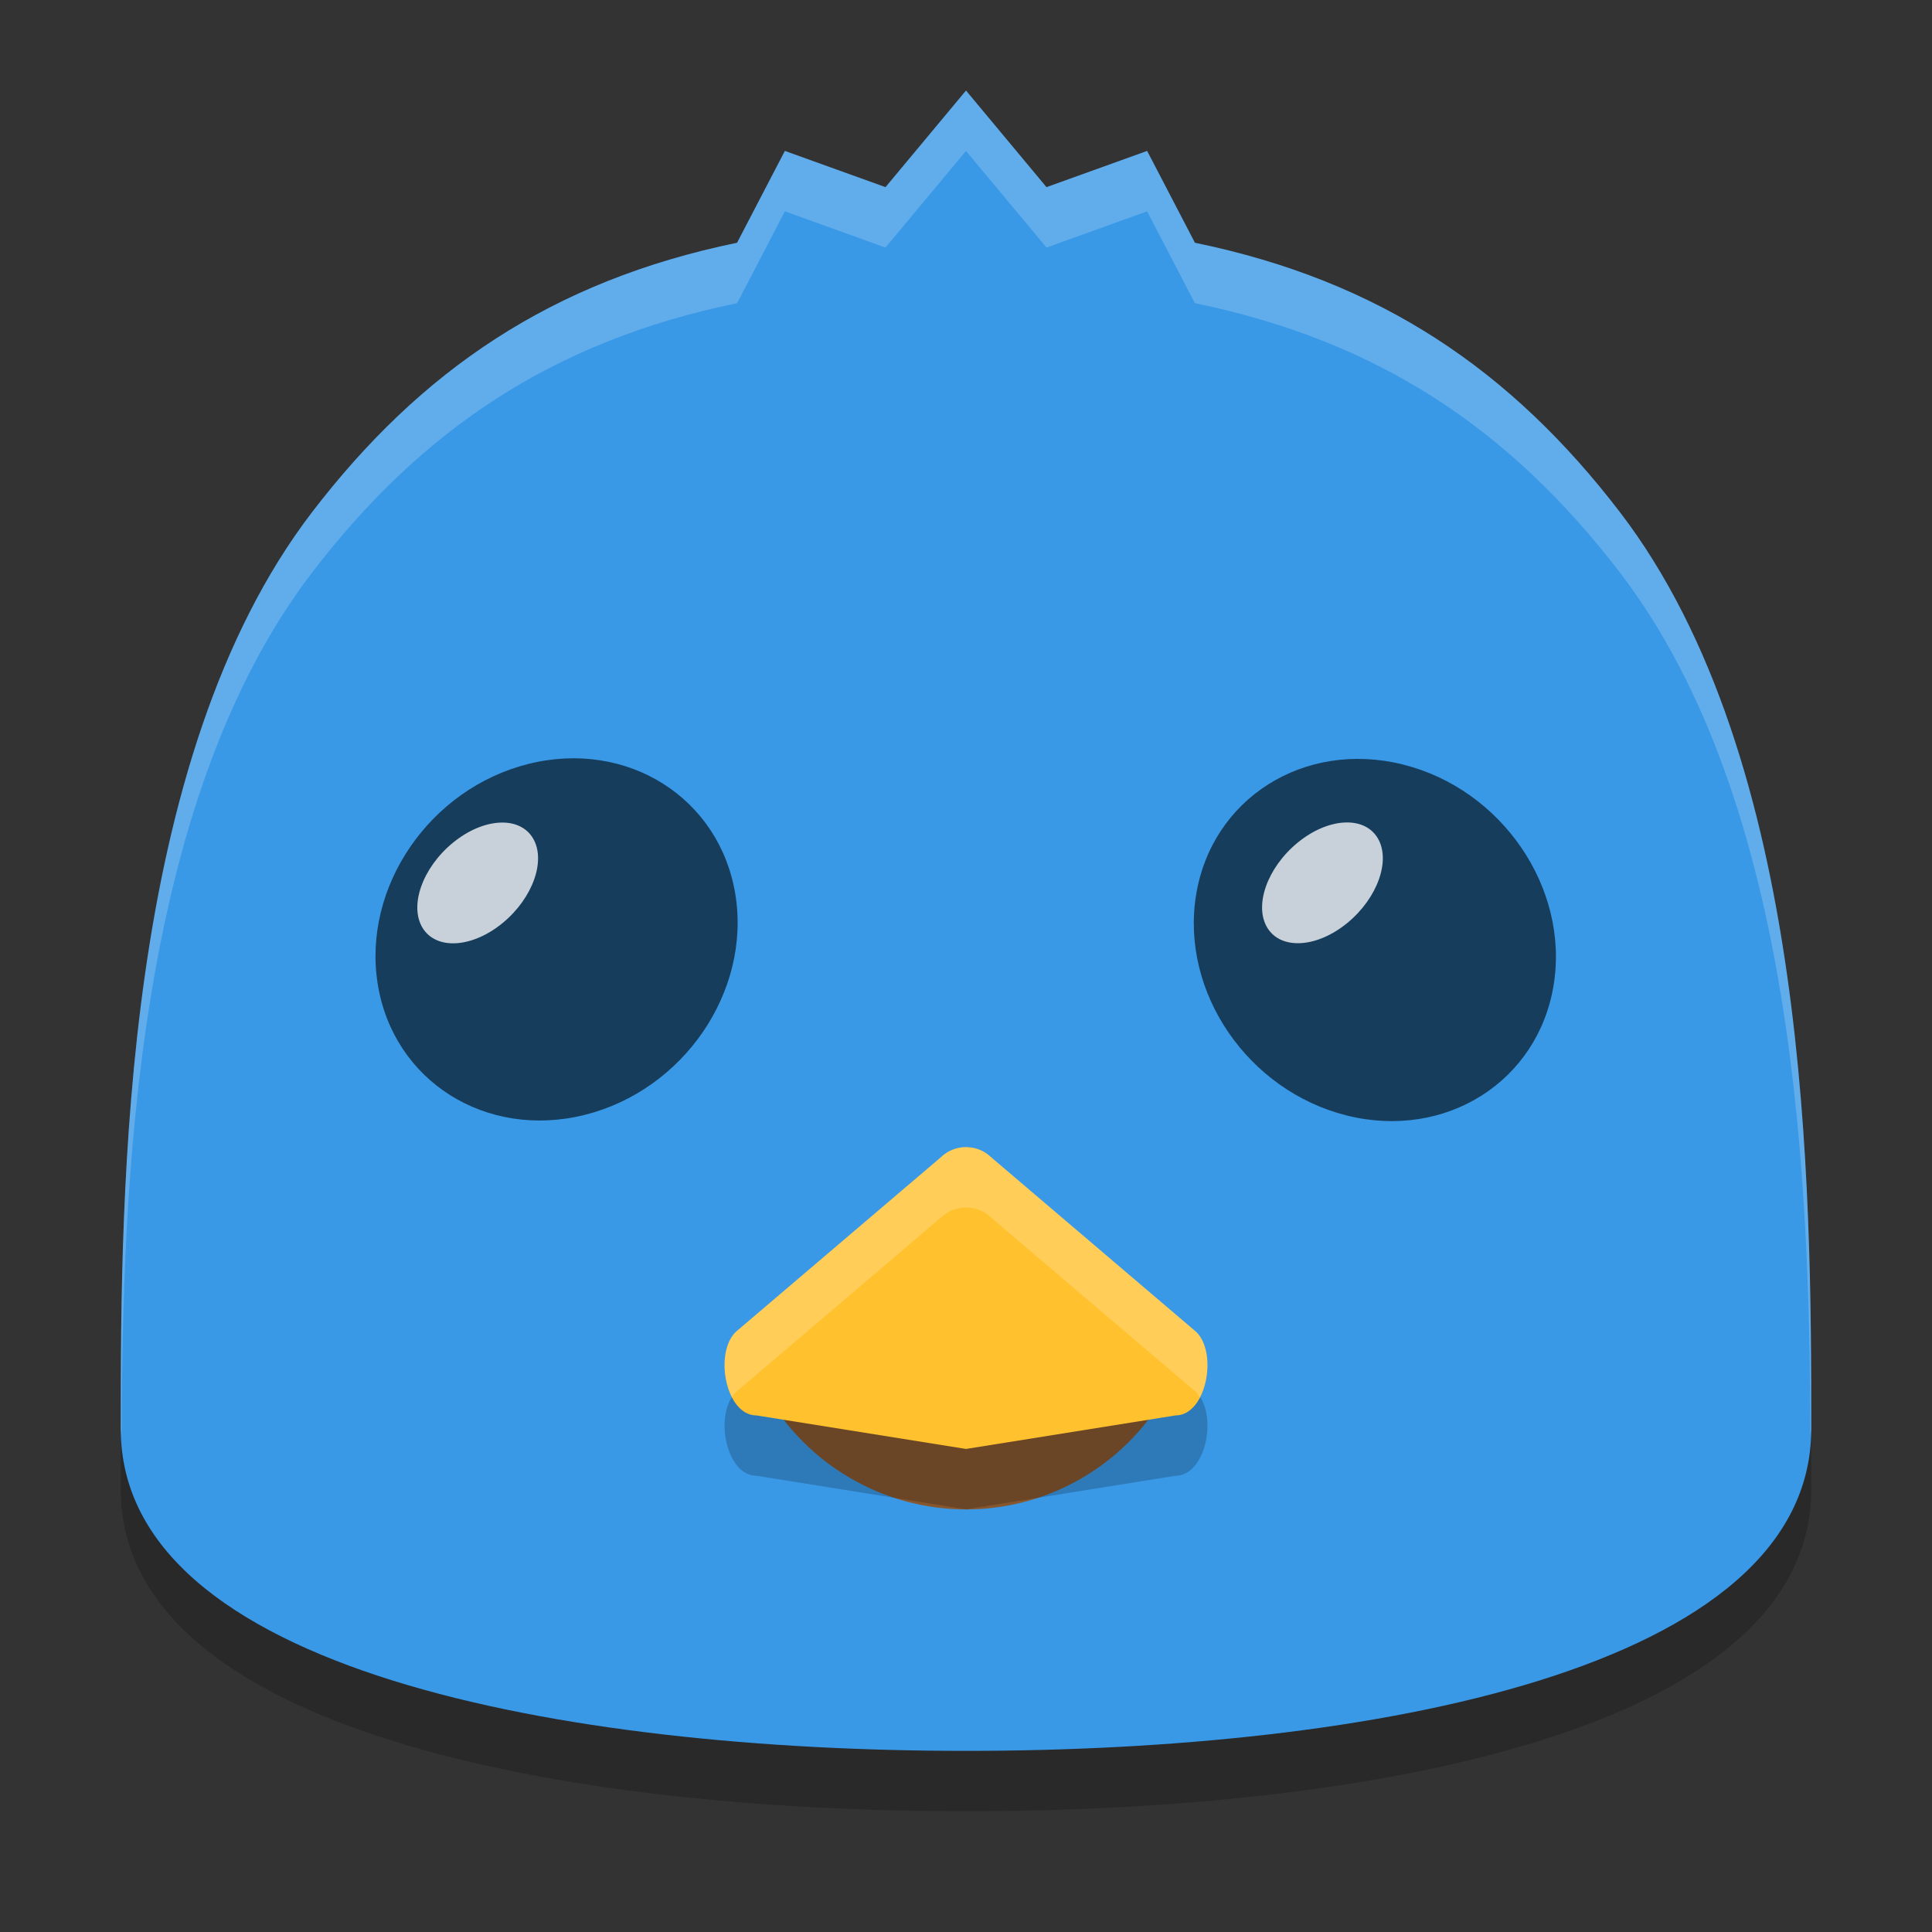
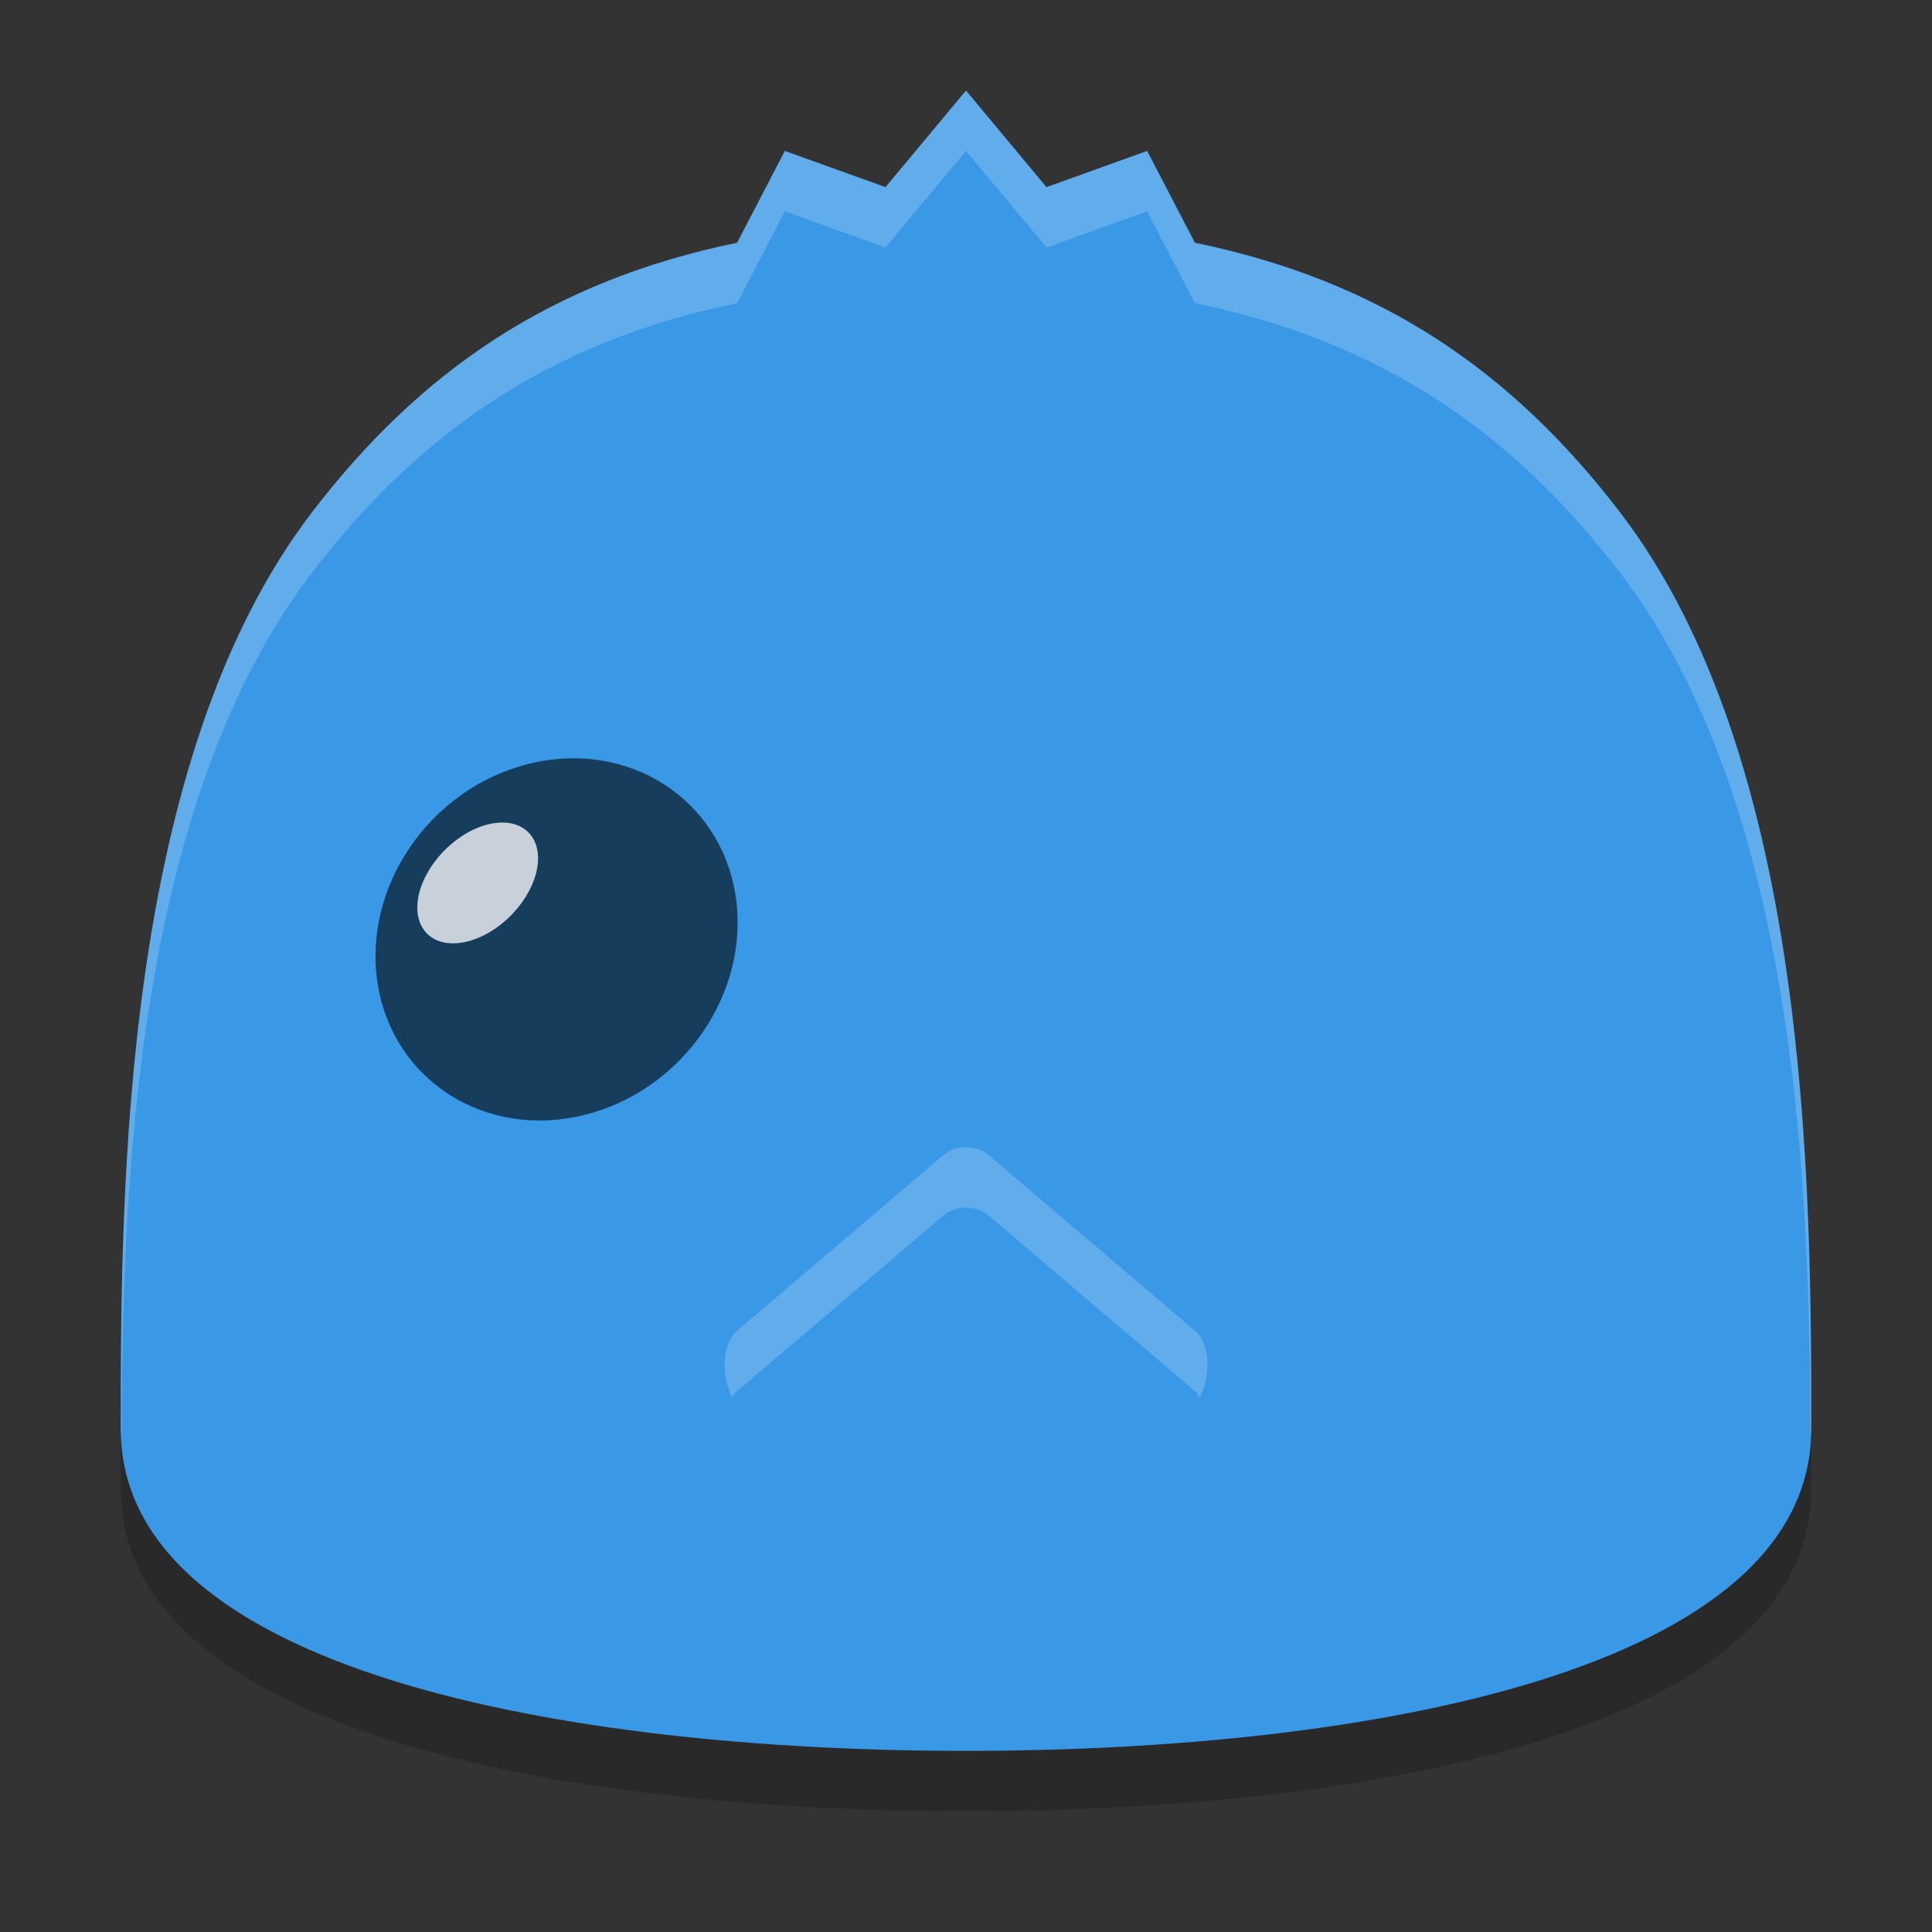
<svg xmlns="http://www.w3.org/2000/svg" width="32" height="32" version="1.1">
  <rect width="100%" height="100%" fill="#333333" stroke="none" />
  <g transform="translate(0,-1020.362)">
    <path style="opacity:0.2" d="m 16,1022.862 -1.333,1.6 -1.667,-0.6 -0.792,1.521 c -3.071,0.632 -5.241,2.116 -7.039,4.462 C 2.024,1033.949 2,1041.029 2,1045.029 c 0,4 7.333,5.333 14,5.333 6.667,0 14,-1.333 14,-5.333 0,-4 -0.024,-11.08 -3.169,-15.184 -1.798,-2.346 -3.968,-3.83 -7.039,-4.462 L 19,1023.862 l -1.667,0.6 z" />
    <path style="fill:#3a99e7" d="m 16,1021.862 -1.333,1.6 -1.667,-0.6 -0.792,1.521 c -3.071,0.632 -5.241,2.116 -7.039,4.462 C 2.024,1032.949 2,1040.029 2,1044.029 c 0,4 7.333,5.333 14,5.333 6.667,0 14,-1.333 14,-5.333 0,-4 -0.024,-11.08 -3.169,-15.184 -1.798,-2.346 -3.968,-3.83 -7.039,-4.462 L 19,1022.862 l -1.667,0.6 z" />
-     <path style="fill:#86572f" d="m 12.694,1043.451 c 0.682,1.181 1.942,1.91 3.306,1.912 1.364,0 2.624,-0.73 3.306,-1.912 l -3.306,0 z" />
-     <path style="opacity:0.2" d="m 16,1040.362 c -0.153,10e-5 -0.301,0.058 -0.409,0.162 l -3.402,2.897 c -0.364,0.35 -0.173,1.385 0.342,1.385 l 3.469,0.555 3.469,-0.555 c 0.515,-3e-4 0.707,-1.035 0.342,-1.385 l -3.402,-2.897 c -0.108,-0.104 -0.256,-0.162 -0.409,-0.162 z" />
-     <path style="fill:#ffc12e" d="m 16,1039.362 c -0.153,10e-5 -0.301,0.058 -0.409,0.162 l -3.402,2.897 c -0.364,0.35 -0.173,1.385 0.342,1.385 l 3.469,0.555 3.469,-0.555 c 0.515,-3e-4 0.707,-1.035 0.342,-1.385 l -3.402,-2.897 c -0.108,-0.104 -0.256,-0.162 -0.409,-0.162 z" />
    <ellipse style="opacity:0.6" cx="155.256" cy="1011.499" rx="3.054" ry="2.945" transform="matrix(-0.97,0.242,0.158,0.987,0,0)" />
    <ellipse style="opacity:0.764;fill:#ffffff" cx="811.687" cy="545.946" rx=".782" ry="1.179" transform="matrix(0.529,0.848,-0.772,0.635,0,0)" />
-     <ellipse style="opacity:0.6" cx="186.971" cy="1003.733" rx="3.054" ry="2.945" transform="matrix(0.97,0.242,-0.158,0.987,0,0)" />
-     <ellipse style="opacity:0.764;fill:#ffffff" cx="820.655" cy="533.967" rx=".782" ry="1.179" transform="matrix(0.529,0.848,-0.772,0.635,0,0)" />
    <path style="opacity:0.2;fill:#ffffff" transform="translate(0,1020.362)" d="M 16 19 C 15.847 19 15.698 19.058 15.59 19.162 L 12.188 22.059 C 11.948 22.289 11.954 22.811 12.129 23.145 C 12.148 23.116 12.163 23.082 12.188 23.059 L 15.59 20.162 C 15.698 20.058 15.847 20 16 20 C 16.153 20 16.302 20.058 16.41 20.162 L 19.812 23.059 C 19.837 23.082 19.852 23.116 19.871 23.145 C 20.046 22.811 20.052 22.289 19.812 22.059 L 16.41 19.162 C 16.302 19.058 16.153 19 16 19 z" />
    <path style="opacity:0.2;fill:#ffffff" transform="translate(0,1020.362)" d="M 16 1.5 L 14.666 3.1 L 13 2.5 L 12.209 4.021 C 9.138 4.653 6.968 6.136 5.17 8.482 C 2.025 12.586 2 19.666 2 23.666 C 2 23.706 2.012 23.742 2.014 23.781 C 2.028 19.692 2.224 13.325 5.17 9.482 C 6.968 7.136 9.138 5.653 12.209 5.021 L 13 3.5 L 14.666 4.1 L 16 2.5 L 17.334 4.1 L 19 3.5 L 19.791 5.021 C 22.862 5.653 25.032 7.136 26.83 9.482 C 29.776 13.325 29.972 19.692 29.986 23.781 C 29.988 23.742 30 23.706 30 23.666 C 30 19.666 29.975 12.586 26.83 8.482 C 25.032 6.136 22.862 4.653 19.791 4.021 L 19 2.5 L 17.334 3.1 L 16 1.5 z" />
  </g>
</svg>